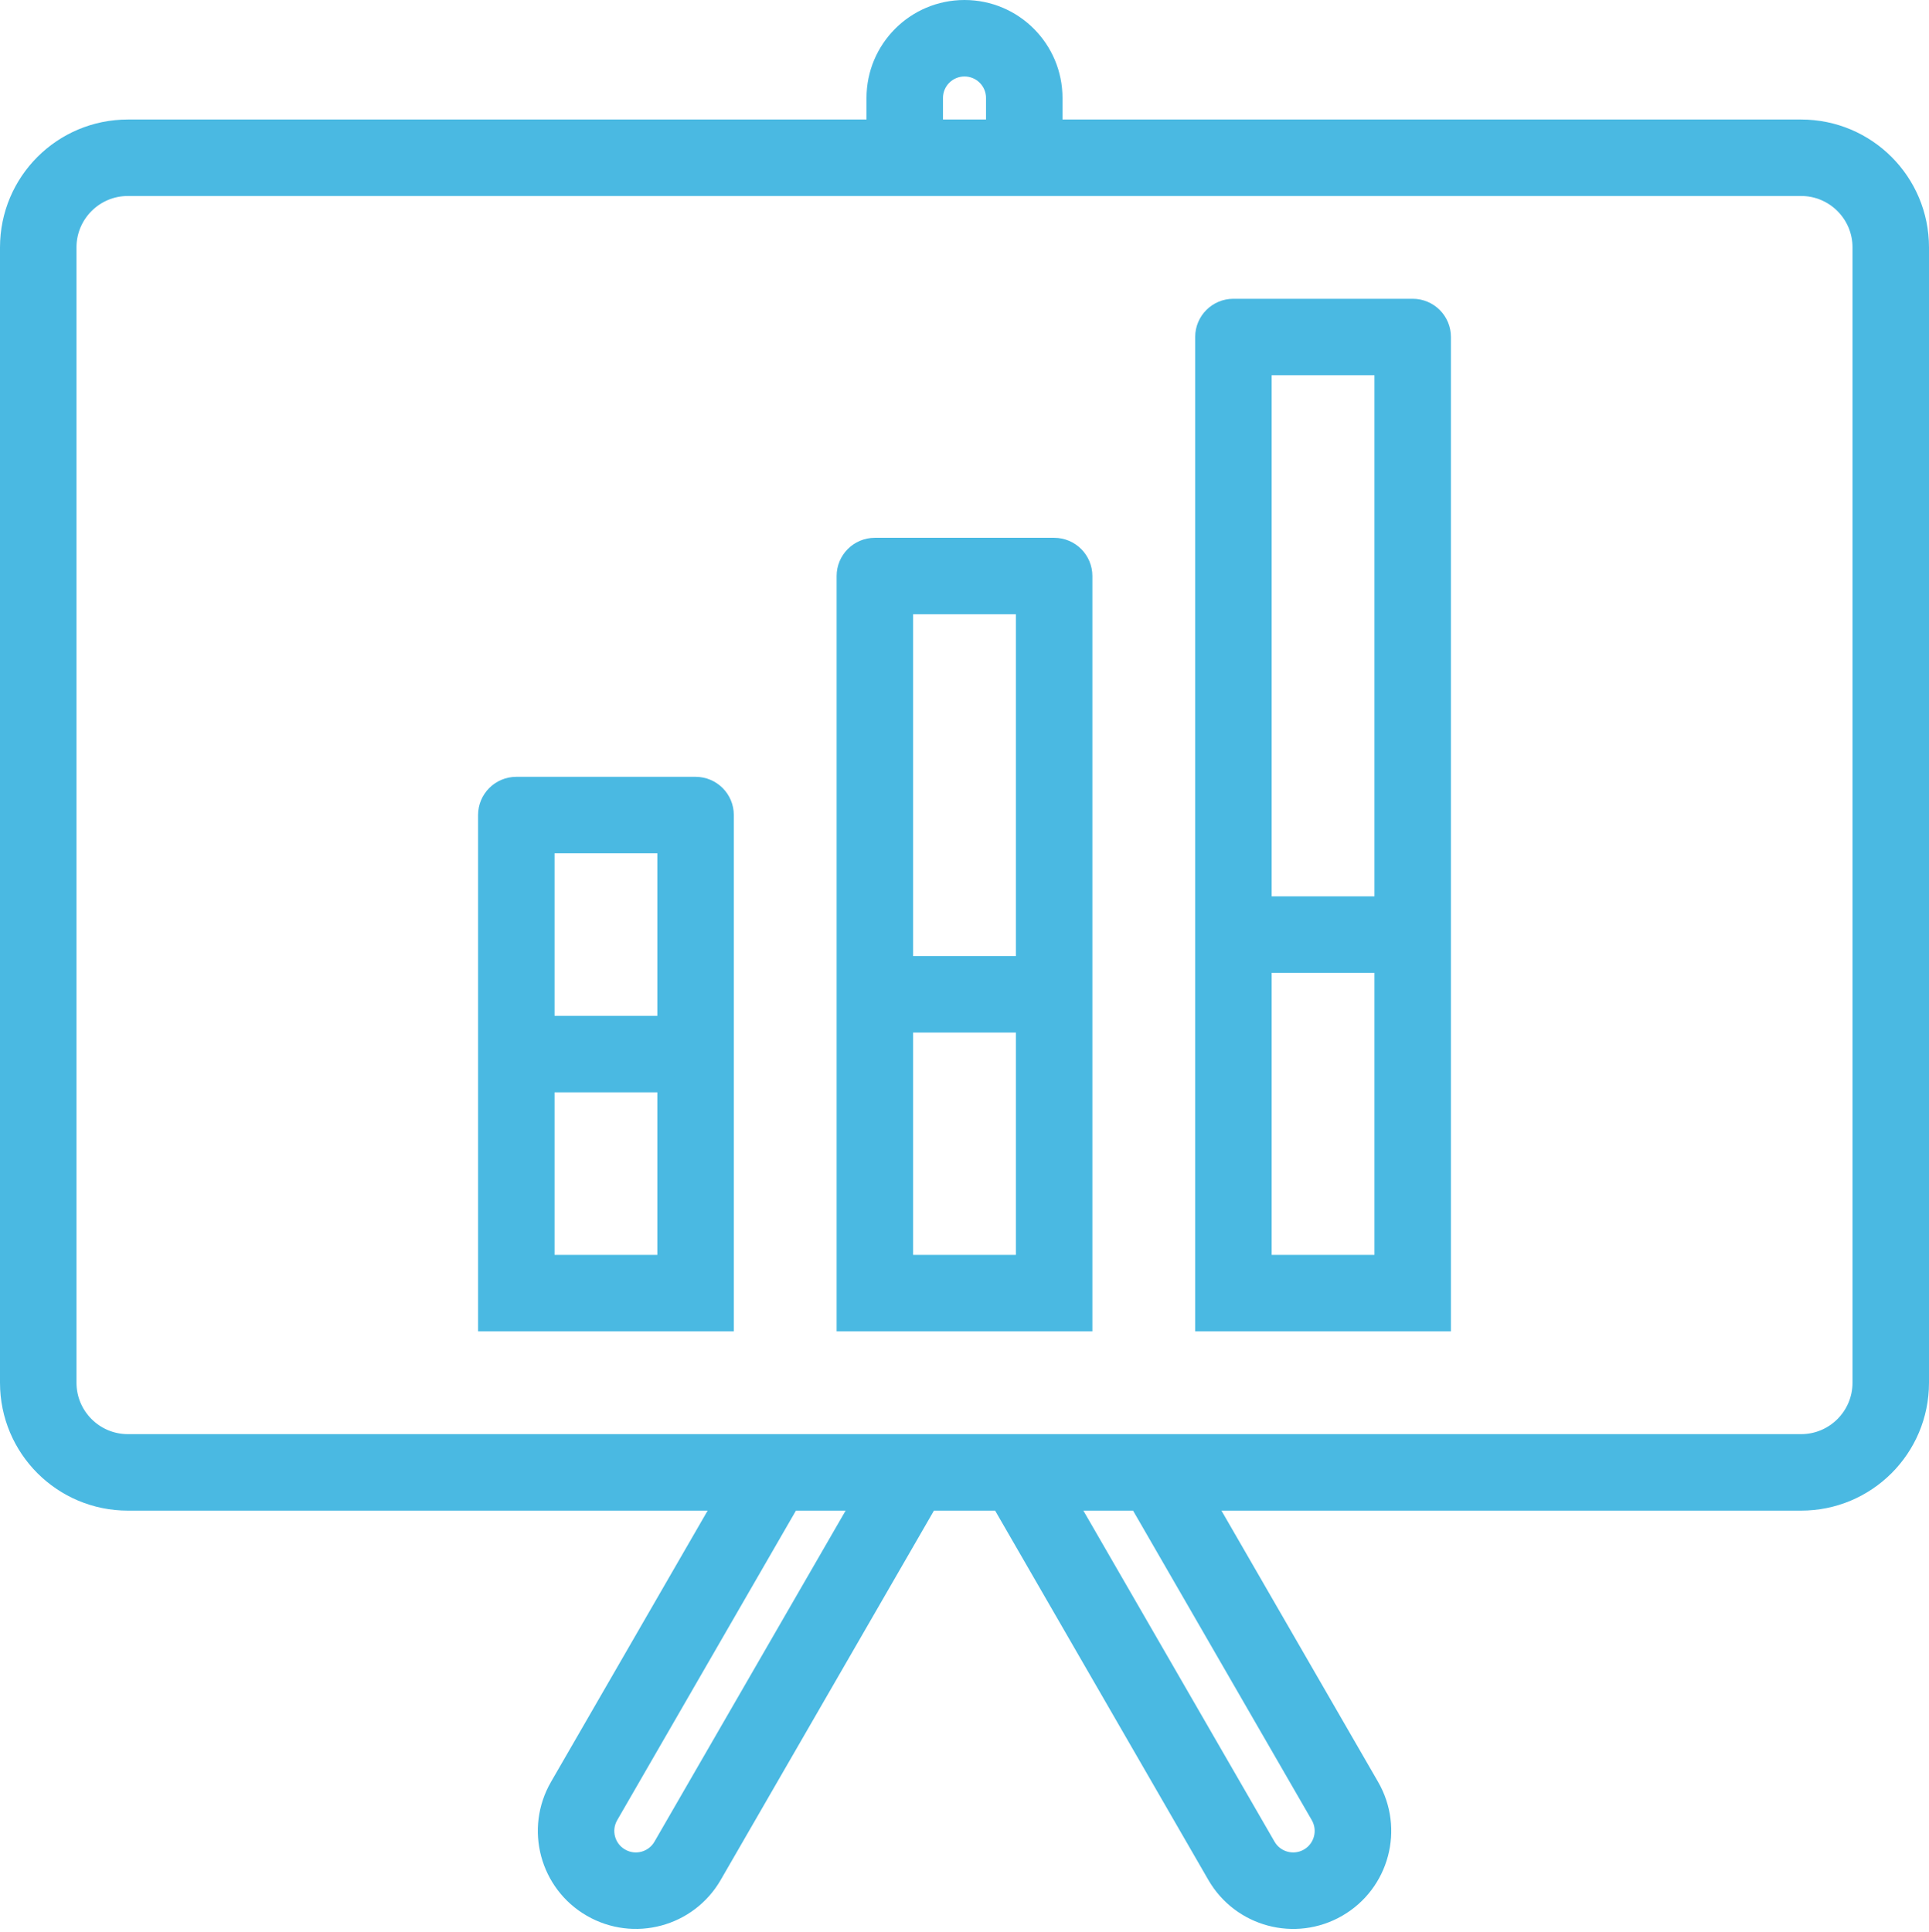
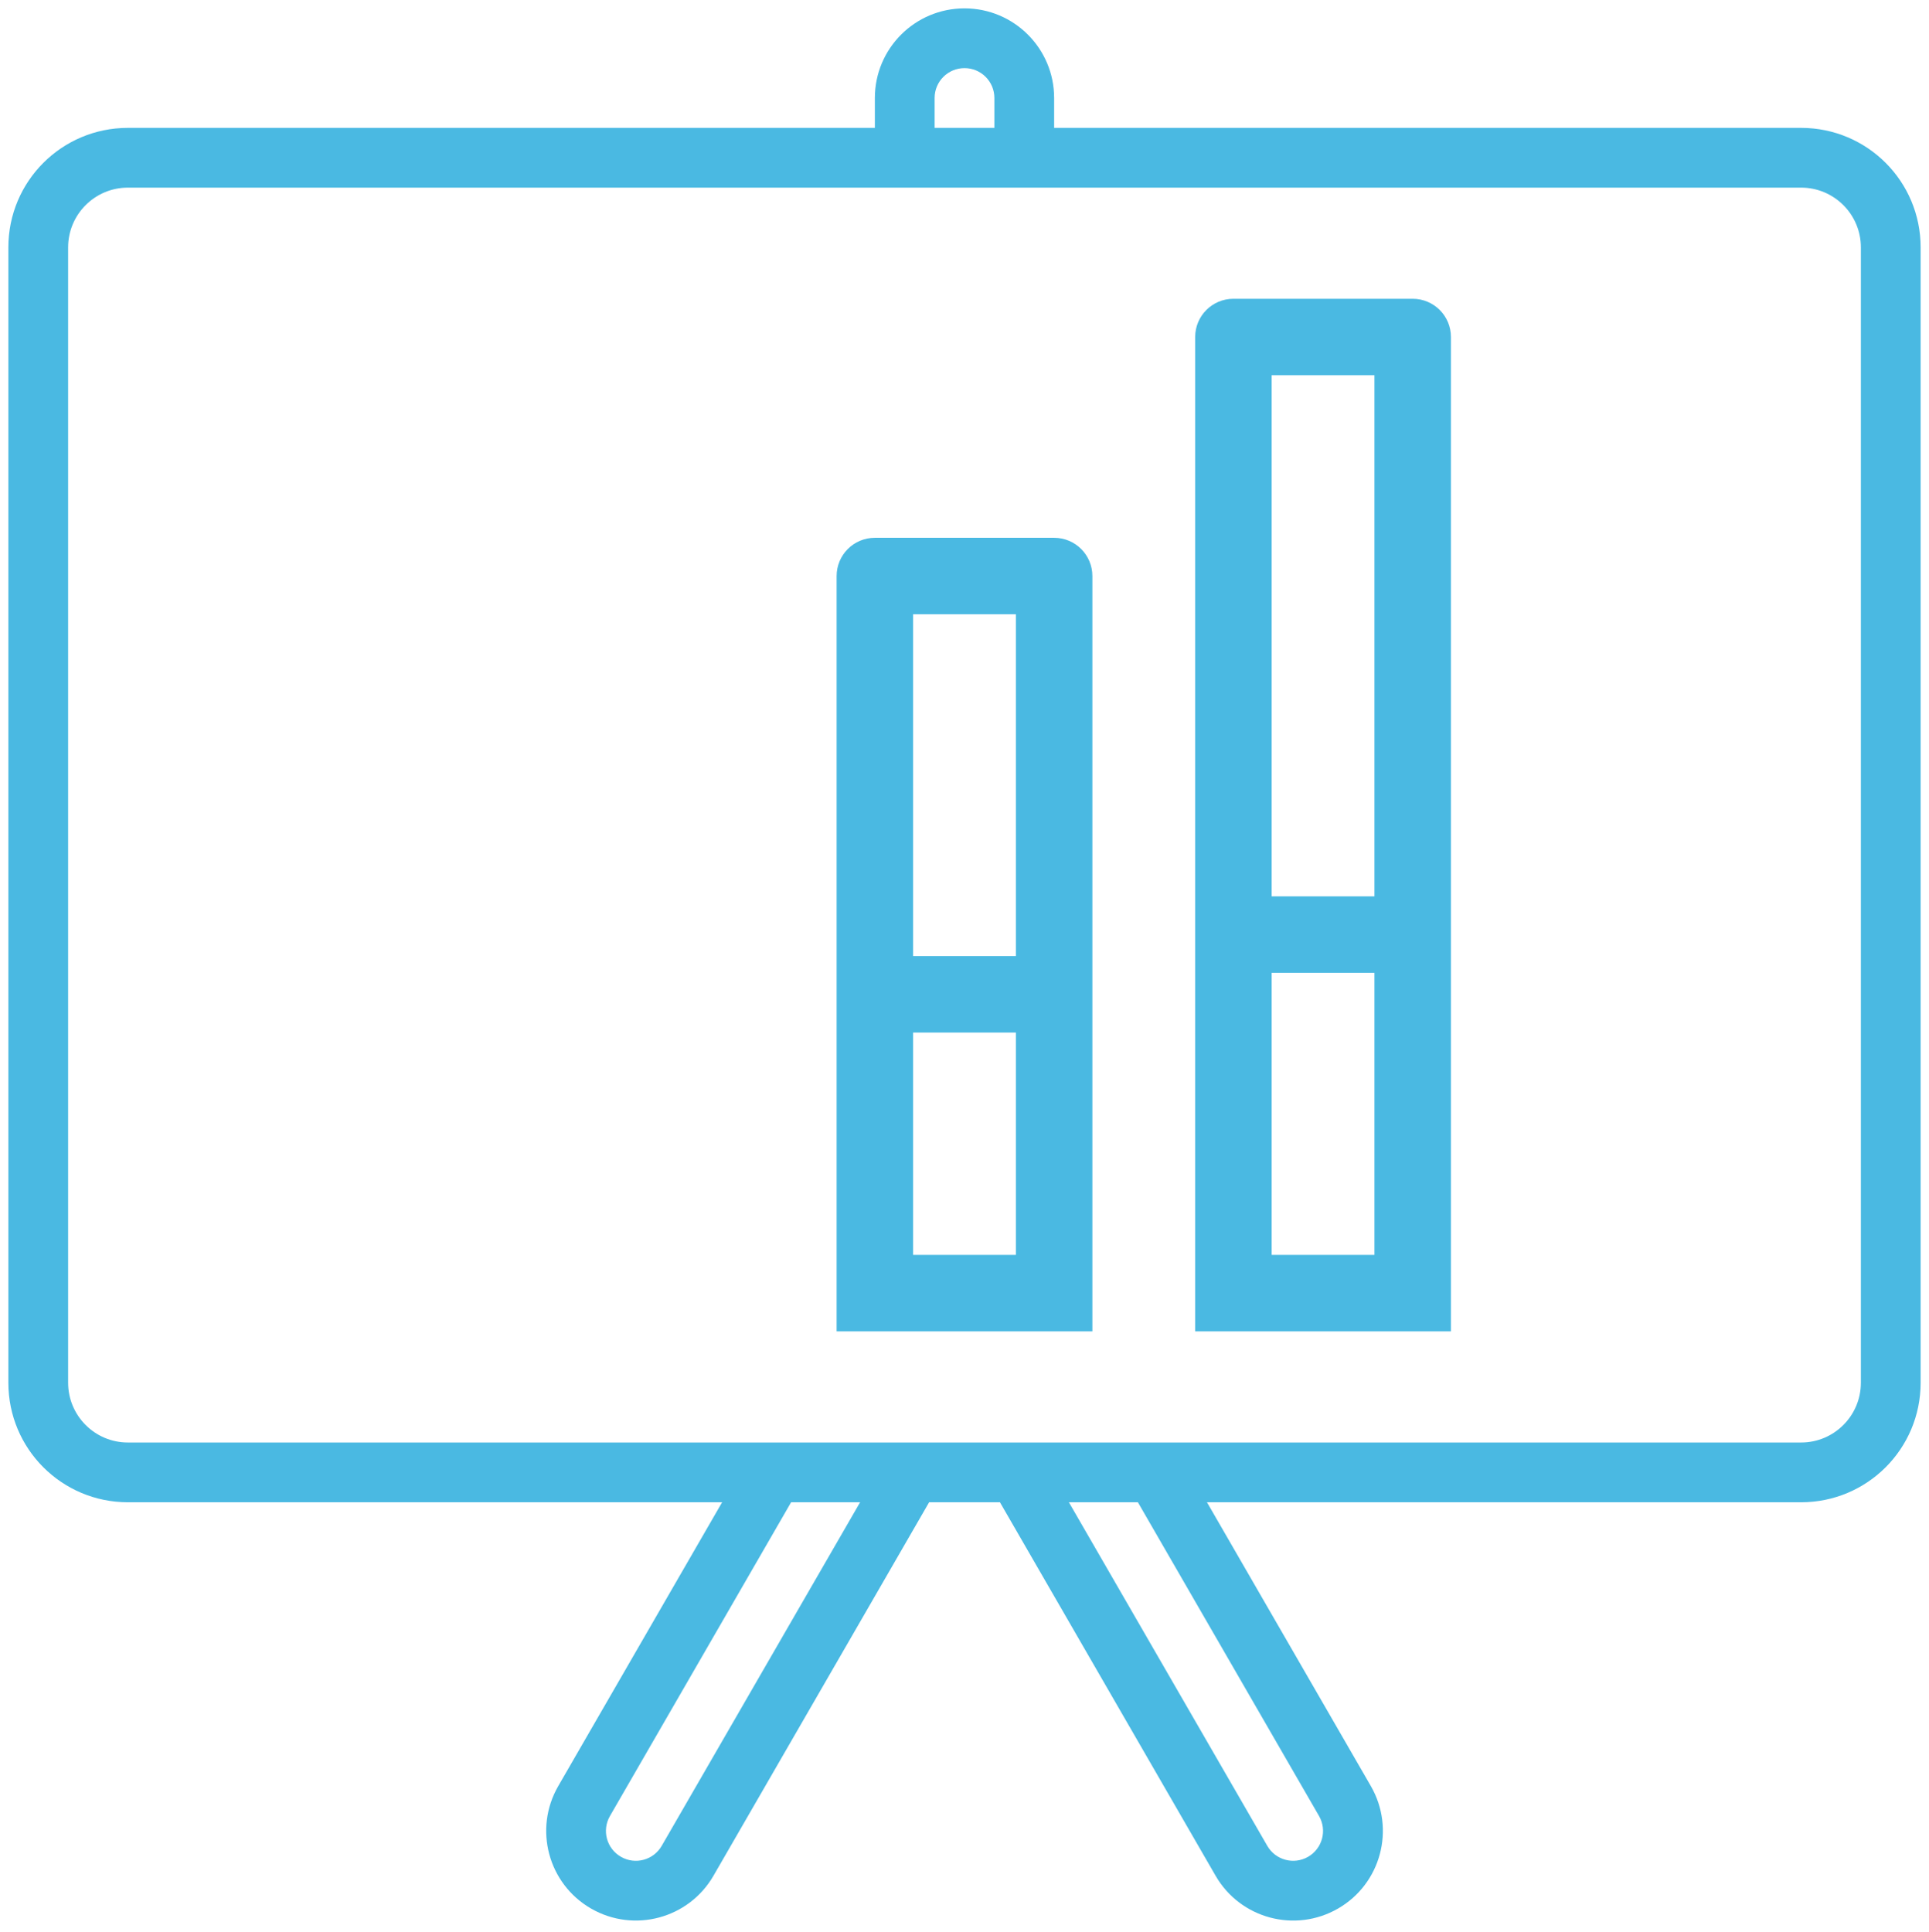
<svg xmlns="http://www.w3.org/2000/svg" width="692" height="693" viewBox="0 0 692 693" fill="none">
  <path d="M646.125 45.875H378.156V35.156C378.156 17.395 363.761 3 346 3C328.239 3 313.844 17.395 313.844 35.156V45.875H45.875C22.176 45.875 3 65.051 3 88.75V496.062C3 519.762 22.176 538.938 45.875 538.938H259.049L200.257 640.766C191.371 656.147 196.634 675.816 212.026 684.691C227.418 693.566 247.077 688.303 255.952 672.922L333.309 538.938H358.712L436.07 672.922C444.956 688.314 464.614 693.577 480.006 684.691C495.398 675.816 500.65 656.158 491.775 640.766L432.983 538.938H646.125C669.824 538.938 689 519.762 689 496.062V88.75C689 65.051 669.824 45.875 646.125 45.875ZM335.281 35.156C335.281 29.229 340.073 24.438 346 24.438C351.927 24.438 356.719 29.229 356.719 35.156V45.875H335.281V35.156ZM237.376 662.203C234.418 667.337 227.858 669.095 222.734 666.115C217.6 663.168 215.842 656.608 218.822 651.484L283.799 538.938H308.549L237.376 662.203ZM473.178 651.484C476.147 656.619 474.389 663.168 469.266 666.126C464.142 669.085 457.582 667.327 454.624 662.203L383.451 538.938H408.201L473.178 651.484ZM667.562 496.062C667.562 507.896 657.958 517.5 646.125 517.5H45.875C34.041 517.5 24.438 507.896 24.438 496.062V88.75C24.438 76.916 34.041 67.312 45.875 67.312H646.125C657.958 67.312 667.562 76.916 667.562 88.75V496.062Z" fill="#4ab9e2" />
  <path d="M378.156 195.938H313.844C307.916 195.938 303.125 200.729 303.125 206.656V474.625H388.875V206.656C388.875 200.729 384.084 195.938 378.156 195.938ZM367.438 453.188H324.562V367.438H367.438V453.188ZM367.438 346H324.562V217.375H367.438V346Z" fill="#4ab9e2" />
-   <path d="M506.781 110.188H442.469C436.541 110.188 431.75 114.979 431.75 120.906V474.625H517.5V120.906C517.5 114.979 512.709 110.188 506.781 110.188ZM496.062 453.188H453.188V346H496.062V453.188ZM496.062 324.562H453.188V131.625H496.062V324.562Z" fill="#4ab9e2" />
-   <path d="M249.531 281.688H185.219C179.291 281.688 174.5 286.479 174.5 292.406V474.625H260.25V292.406C260.25 286.479 255.459 281.688 249.531 281.688ZM238.812 453.188H195.938V388.875H238.812V453.188ZM238.812 367.438H195.938V303.125H238.812V367.438Z" fill="#4ab9e2" />
-   <path d="M646.125 45.875H378.156V35.156C378.156 17.395 363.761 3 346 3C328.239 3 313.844 17.395 313.844 35.156V45.875H45.875C22.176 45.875 3 65.051 3 88.75V496.062C3 519.762 22.176 538.938 45.875 538.938H259.049L200.257 640.766C191.371 656.147 196.634 675.816 212.026 684.691C227.418 693.566 247.077 688.303 255.952 672.922L333.309 538.938H358.712L436.07 672.922C444.956 688.314 464.614 693.577 480.006 684.691C495.398 675.816 500.65 656.158 491.775 640.766L432.983 538.938H646.125C669.824 538.938 689 519.762 689 496.062V88.75C689 65.051 669.824 45.875 646.125 45.875ZM335.281 35.156C335.281 29.229 340.073 24.438 346 24.438C351.927 24.438 356.719 29.229 356.719 35.156V45.875H335.281V35.156ZM237.376 662.203C234.418 667.337 227.858 669.095 222.734 666.115C217.6 663.168 215.842 656.608 218.822 651.484L283.799 538.938H308.549L237.376 662.203ZM473.178 651.484C476.147 656.619 474.389 663.168 469.266 666.126C464.142 669.085 457.582 667.327 454.624 662.203L383.451 538.938H408.201L473.178 651.484ZM667.562 496.062C667.562 507.896 657.958 517.5 646.125 517.5H45.875C34.041 517.5 24.438 507.896 24.438 496.062V88.75C24.438 76.916 34.041 67.312 45.875 67.312H646.125C657.958 67.312 667.562 76.916 667.562 88.75V496.062Z" stroke="#4ab9e2" stroke-width="6" />
+   <path d="M506.781 110.188H442.469C436.541 110.188 431.75 114.979 431.75 120.906V474.625H517.5V120.906C517.5 114.979 512.709 110.188 506.781 110.188M496.062 453.188H453.188V346H496.062V453.188ZM496.062 324.562H453.188V131.625H496.062V324.562Z" fill="#4ab9e2" />
  <path d="M378.156 195.938H313.844C307.916 195.938 303.125 200.729 303.125 206.656V474.625H388.875V206.656C388.875 200.729 384.084 195.938 378.156 195.938ZM367.438 453.188H324.562V367.438H367.438V453.188ZM367.438 346H324.562V217.375H367.438V346Z" stroke="#4ab9e2" stroke-width="6" />
  <path d="M506.781 110.188H442.469C436.541 110.188 431.75 114.979 431.75 120.906V474.625H517.5V120.906C517.5 114.979 512.709 110.188 506.781 110.188ZM496.062 453.188H453.188V346H496.062V453.188ZM496.062 324.562H453.188V131.625H496.062V324.562Z" stroke="#4ab9e2" stroke-width="6" />
-   <path d="M249.531 281.688H185.219C179.291 281.688 174.5 286.479 174.5 292.406V474.625H260.25V292.406C260.25 286.479 255.459 281.688 249.531 281.688ZM238.812 453.188H195.938V388.875H238.812V453.188ZM238.812 367.438H195.938V303.125H238.812V367.438Z" stroke="#4ab9e2" stroke-width="6" />
</svg>